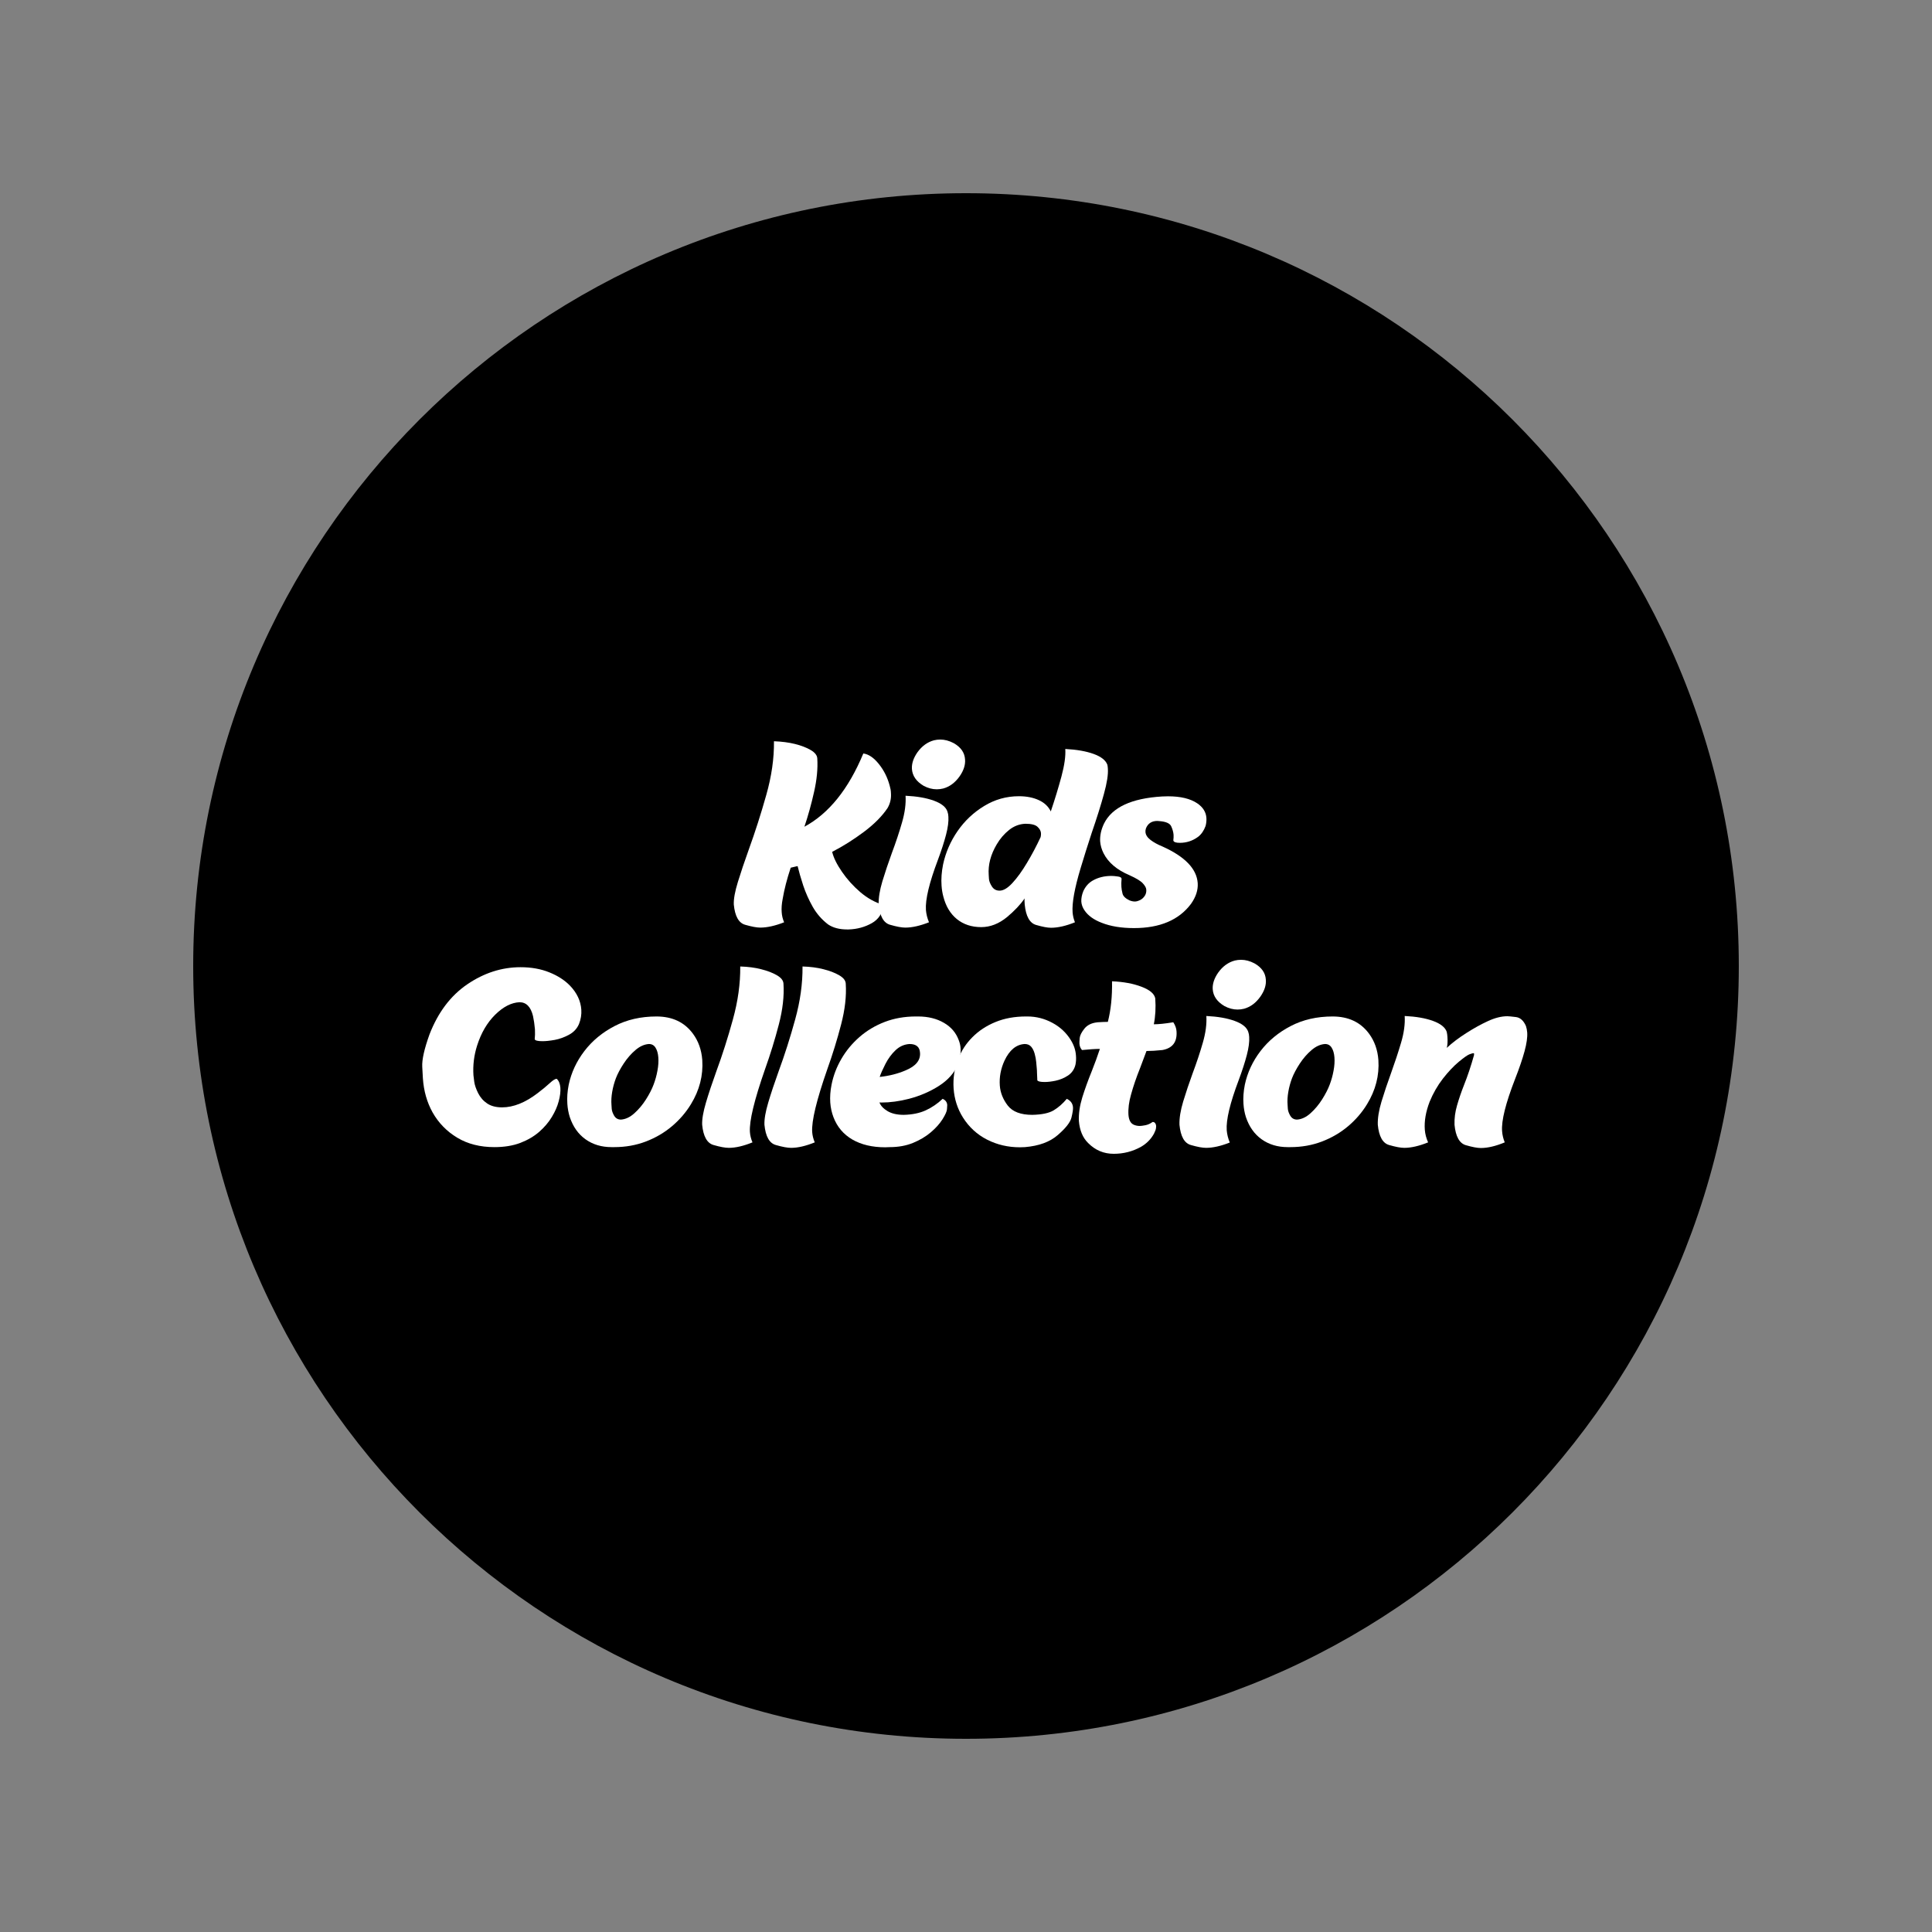
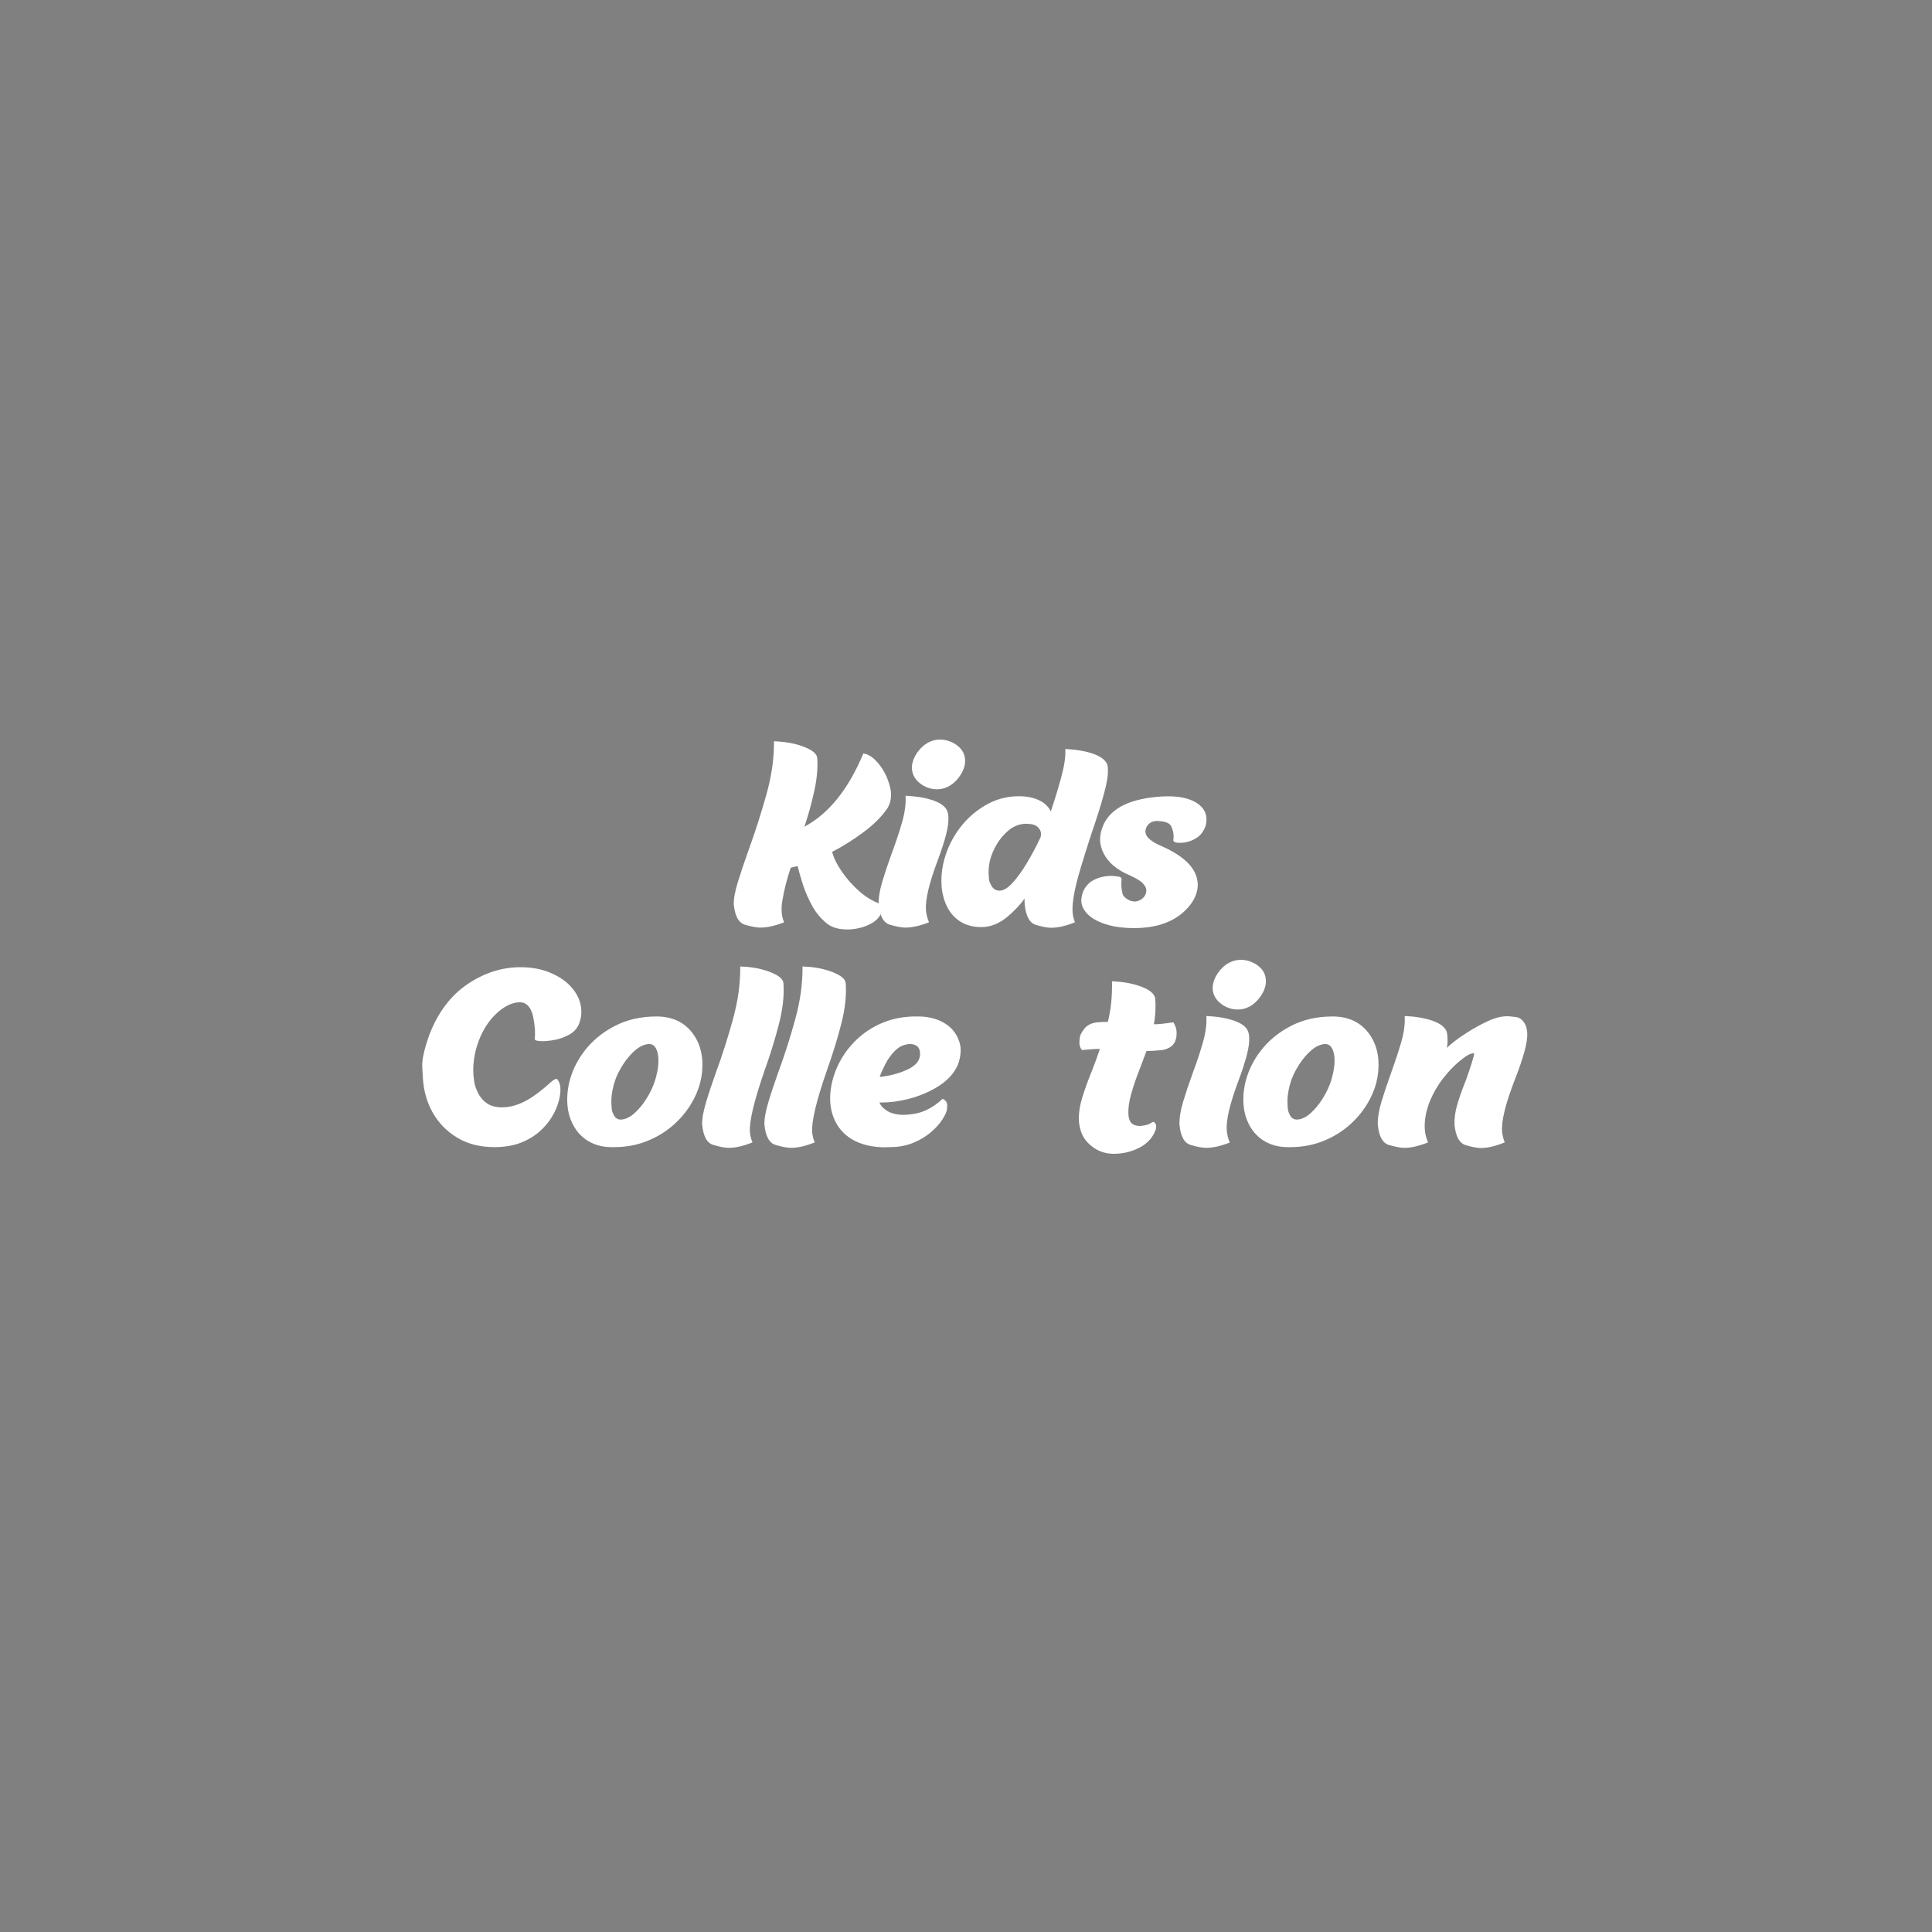
<svg xmlns="http://www.w3.org/2000/svg" version="1.0" preserveAspectRatio="xMidYMid meet" height="500" viewBox="0 0 375 375" zoomAndPan="magnify" width="500">
  <rect x="0" y="0" width="375" height="375" fill="#808080" stroke="none" />
  <defs>
    <g />
    <clipPath id="4fd2318b24">
-       <path clip-rule="nonzero" d="M 37.5 37.5 L 337.5 37.5 L 337.5 337.5 L 37.5 337.5 Z M 37.5 37.5" />
-     </clipPath>
+       </clipPath>
    <clipPath id="3148b48099">
      <path clip-rule="nonzero" d="M 187.5 37.5 C 104.656 37.5 37.5 104.656 37.5 187.5 C 37.5 270.344 104.656 337.5 187.5 337.5 C 270.344 337.5 337.5 270.344 337.5 187.5 C 337.5 104.656 270.344 37.5 187.5 37.5 Z M 187.5 37.5" />
    </clipPath>
    <clipPath id="811157efcf">
      <path clip-rule="nonzero" d="M 0.5 0.5 L 300.5 0.5 L 300.5 300.5 L 0.5 300.5 Z M 0.5 0.5" />
    </clipPath>
    <clipPath id="8ca110af78">
      <path clip-rule="nonzero" d="M 150.5 0.5 C 67.656 0.5 0.5 67.656 0.5 150.5 C 0.5 233.344 67.656 300.5 150.5 300.5 C 233.344 300.5 300.5 233.344 300.5 150.5 C 300.5 67.656 233.344 0.5 150.5 0.5 Z M 150.5 0.5" />
    </clipPath>
    <clipPath id="2ec2a165fe">
      <rect height="301" y="0" width="301" x="0" />
    </clipPath>
  </defs>
  <g clip-path="url(#4fd2318b24)">
    <g clip-path="url(#3148b48099)">
      <g transform="matrix(1, 0, 0, 1, 37, 37)">
        <g clip-path="url(#2ec2a165fe)">
          <g clip-path="url(#811157efcf)">
            <g clip-path="url(#8ca110af78)">
-               <path fill-rule="nonzero" fill-opacity="1" d="M 0.5 0.5 L 300.5 0.5 L 300.5 300.5 L 0.5 300.5 Z M 0.5 0.5" fill="#000000" />
+               <path fill-rule="nonzero" fill-opacity="1" d="M 0.5 0.5 L 300.5 0.5 L 300.5 300.5 L 0.5 300.5 Z " fill="#000000" />
            </g>
          </g>
        </g>
      </g>
    </g>
  </g>
  <g fill-opacity="1" fill="#ffffff">
    <g transform="translate(142.368, 179.25)">
      <g>
        <path d="M 22.359 1.156 L 22.062 1.156 C 20.562 1.156 19.332 0.832 18.375 0.188 C 17.145 -0.75 16.145 -1.895 15.375 -3.25 C 14.613 -4.602 14 -5.984 13.531 -7.391 C 13.07 -8.797 12.703 -10.078 12.422 -11.234 C 12.422 -11.273 12.438 -11.242 12.469 -11.141 L 12.234 -11.094 C 11.797 -10.977 11.422 -10.891 11.109 -10.828 C 10.379 -8.641 9.859 -6.617 9.547 -4.766 C 9.359 -3.797 9.297 -2.938 9.359 -2.188 C 9.398 -1.531 9.555 -0.879 9.828 -0.234 C 8.078 0.453 6.535 0.797 5.203 0.797 C 4.504 0.797 3.523 0.613 2.266 0.25 C 1.016 -0.102 0.281 -1.414 0.062 -3.688 C 0.02 -4.758 0.285 -6.223 0.859 -8.078 C 1.43 -9.941 2.141 -12.047 2.984 -14.391 C 4.203 -17.754 5.328 -21.266 6.359 -24.922 C 7.398 -28.578 7.898 -32.062 7.859 -35.375 C 9.359 -35.32 10.719 -35.145 11.938 -34.844 C 13.156 -34.539 14.172 -34.148 14.984 -33.672 C 15.805 -33.191 16.234 -32.648 16.266 -32.047 C 16.391 -30.078 16.18 -27.906 15.641 -25.531 C 15.109 -23.156 14.484 -20.906 13.766 -18.781 C 18.516 -21.344 22.328 -26.082 25.203 -33 C 26.234 -32.863 27.238 -32.18 28.219 -30.953 C 29.207 -29.723 29.91 -28.312 30.328 -26.719 C 30.473 -26.238 30.551 -25.781 30.562 -25.344 C 30.645 -24.281 30.426 -23.301 29.906 -22.406 C 28.832 -20.812 27.301 -19.27 25.312 -17.781 C 23.332 -16.301 21.281 -15.008 19.156 -13.906 C 19.414 -12.789 20.047 -11.504 21.047 -10.047 C 22.047 -8.586 23.238 -7.266 24.625 -6.078 C 26.02 -4.891 27.516 -4.066 29.109 -3.609 C 28.941 -2.004 28.188 -0.82 26.844 -0.062 C 25.5 0.695 24.004 1.102 22.359 1.156 Z M 22.359 1.156" />
      </g>
    </g>
  </g>
  <g fill-opacity="1" fill="#ffffff">
    <g transform="translate(170.394, 179.25)">
      <g>
        <path d="M 5.328 0.797 C 4.617 0.797 3.633 0.613 2.375 0.25 C 1.113 -0.102 0.375 -1.414 0.156 -3.688 C 0.113 -4.945 0.352 -6.445 0.875 -8.188 C 1.406 -9.938 2.02 -11.77 2.719 -13.688 C 3.488 -15.738 4.145 -17.711 4.688 -19.609 C 5.238 -21.504 5.469 -23.234 5.375 -24.797 C 7.57 -24.691 9.398 -24.375 10.859 -23.844 C 12.328 -23.312 13.207 -22.609 13.5 -21.734 C 13.613 -21.422 13.676 -21.082 13.688 -20.719 C 13.75 -19.801 13.598 -18.641 13.234 -17.234 C 12.867 -15.828 12.344 -14.203 11.656 -12.359 C 9.969 -7.891 9.191 -4.645 9.328 -2.625 C 9.391 -1.844 9.586 -1.047 9.922 -0.234 C 8.18 0.453 6.648 0.797 5.328 0.797 Z M 11.438 -26.047 C 10.582 -26.047 9.734 -26.27 8.891 -26.719 C 7.461 -27.562 6.703 -28.656 6.609 -30 C 6.547 -31.031 6.898 -32.102 7.672 -33.219 C 8.555 -34.445 9.633 -35.227 10.906 -35.562 C 11.289 -35.656 11.695 -35.703 12.125 -35.703 C 12.969 -35.703 13.828 -35.473 14.703 -35.016 C 16.109 -34.223 16.848 -33.16 16.922 -31.828 C 17.004 -30.785 16.656 -29.703 15.875 -28.578 C 15 -27.336 13.938 -26.547 12.688 -26.203 C 12.258 -26.098 11.844 -26.047 11.438 -26.047 Z M 11.438 -26.047" />
      </g>
    </g>
  </g>
  <g fill-opacity="1" fill="#ffffff">
    <g transform="translate(182.13, 179.25)">
      <g>
        <path d="M 21.875 0.828 C 21.188 0.828 20.219 0.645 18.969 0.281 C 17.727 -0.082 16.992 -1.406 16.766 -3.688 C 16.711 -4.289 16.711 -4.688 16.766 -4.875 C 15.93 -3.676 14.797 -2.473 13.359 -1.266 C 11.766 0.047 10.086 0.703 8.328 0.703 C 6.453 0.703 4.875 0.18 3.594 -0.859 C 2.32 -1.898 1.445 -3.359 0.969 -5.234 C 0.789 -5.898 0.676 -6.602 0.625 -7.344 C 0.531 -8.633 0.629 -10.008 0.922 -11.469 C 1.422 -13.789 2.359 -15.945 3.734 -17.938 C 5.117 -19.938 6.844 -21.562 8.906 -22.812 C 10.969 -24.07 13.211 -24.703 15.641 -24.703 C 17.141 -24.703 18.43 -24.445 19.516 -23.938 C 20.598 -23.438 21.367 -22.707 21.828 -21.75 C 22.609 -24.062 23.297 -26.316 23.891 -28.516 C 24.484 -30.723 24.734 -32.508 24.641 -33.875 C 26.859 -33.758 28.695 -33.438 30.156 -32.906 C 31.613 -32.375 32.5 -31.672 32.812 -30.797 C 32.863 -30.566 32.895 -30.316 32.906 -30.047 C 32.988 -28.922 32.734 -27.285 32.141 -25.141 C 31.555 -22.992 30.766 -20.473 29.766 -17.578 C 29.004 -15.254 28.285 -12.969 27.609 -10.719 C 26.441 -6.82 25.926 -3.969 26.062 -2.156 C 26.113 -1.5 26.266 -0.859 26.516 -0.234 C 24.766 0.473 23.219 0.828 21.875 0.828 Z M 11.891 -6.375 C 12.641 -6.375 13.473 -6.875 14.391 -7.875 C 15.316 -8.875 16.254 -10.172 17.203 -11.766 C 18.16 -13.359 19.047 -15.031 19.859 -16.781 C 19.922 -17.062 19.941 -17.32 19.922 -17.562 C 19.879 -18 19.648 -18.406 19.234 -18.781 C 18.816 -19.164 18.039 -19.359 16.906 -19.359 C 15.75 -19.316 14.691 -18.914 13.734 -18.156 C 12.785 -17.395 11.988 -16.469 11.344 -15.375 C 10.156 -13.375 9.633 -11.383 9.781 -9.406 C 9.781 -9.352 9.797 -9.098 9.828 -8.641 C 9.867 -8.191 10.062 -7.703 10.406 -7.172 C 10.75 -6.641 11.242 -6.375 11.891 -6.375 Z M 11.891 -6.375" />
      </g>
    </g>
  </g>
  <g fill-opacity="1" fill="#ffffff">
    <g transform="translate(210.554, 179.25)">
      <g>
        <path d="M 9.547 0.891 C 7.109 0.891 5.031 0.551 3.312 -0.125 C 1.75 -0.719 0.625 -1.531 -0.062 -2.562 C -0.426 -3.094 -0.629 -3.656 -0.672 -4.25 C -0.703 -4.883 -0.57 -5.562 -0.281 -6.281 C 0.145 -7.207 0.758 -7.895 1.562 -8.344 C 2.602 -8.938 3.812 -9.234 5.188 -9.234 C 5.52 -9.234 5.926 -9.195 6.406 -9.125 C 6.895 -9.062 7.141 -8.906 7.141 -8.656 C 7.086 -8.102 7.078 -7.586 7.109 -7.109 C 7.129 -6.742 7.203 -6.305 7.328 -5.797 C 7.453 -5.297 7.906 -4.859 8.688 -4.484 C 9.062 -4.336 9.406 -4.266 9.719 -4.266 C 10.008 -4.266 10.348 -4.359 10.734 -4.547 C 11.117 -4.734 11.438 -5.031 11.688 -5.438 C 11.883 -5.77 11.969 -6.145 11.938 -6.562 C 11.926 -6.906 11.707 -7.312 11.281 -7.781 C 10.863 -8.25 10.004 -8.773 8.703 -9.359 C 6.254 -10.391 4.566 -11.816 3.641 -13.641 C 3.266 -14.391 3.047 -15.156 2.984 -15.938 C 2.922 -17.062 3.172 -18.211 3.734 -19.391 C 5.297 -22.547 9.055 -24.301 15.016 -24.656 L 16.156 -24.688 C 18.594 -24.688 20.484 -24.234 21.828 -23.328 C 22.941 -22.578 23.535 -21.625 23.609 -20.469 C 23.641 -19.977 23.586 -19.469 23.453 -18.938 C 23.117 -18.02 22.633 -17.316 22 -16.828 C 20.945 -16.047 19.758 -15.656 18.438 -15.656 C 17.664 -15.656 17.25 -15.812 17.188 -16.125 C 17.238 -16.52 17.254 -16.891 17.234 -17.234 C 17.191 -17.742 17.039 -18.285 16.781 -18.859 C 16.52 -19.441 15.75 -19.781 14.469 -19.875 L 14.094 -19.906 C 13 -19.906 12.258 -19.426 11.875 -18.469 C 11.789 -18.207 11.758 -17.969 11.781 -17.75 C 11.82 -17.195 12.156 -16.68 12.781 -16.203 C 13.406 -15.734 14.164 -15.316 15.062 -14.953 C 19.445 -12.984 21.734 -10.609 21.922 -7.828 C 22.004 -6.484 21.566 -5.141 20.609 -3.797 C 18.266 -0.672 14.578 0.891 9.547 0.891 Z M 9.547 0.891" />
      </g>
    </g>
  </g>
  <g fill-opacity="1" fill="#ffffff">
    <g transform="translate(79.661, 222)">
      <g>
        <path d="M 16.312 0.656 C 13.531 0.656 11.125 0.047 9.094 -1.172 C 7.062 -2.391 5.461 -4.031 4.297 -6.094 C 3.211 -8.051 2.586 -10.25 2.422 -12.688 C 2.422 -12.82 2.379 -13.57 2.297 -14.938 C 2.223 -16.312 2.691 -18.406 3.703 -21.219 C 5.359 -25.5 7.805 -28.742 11.047 -30.953 C 14.297 -33.16 17.738 -34.266 21.375 -34.266 C 23.469 -34.266 25.332 -33.93 26.969 -33.266 C 28.602 -32.609 29.938 -31.75 30.969 -30.688 C 32.32 -29.281 33.055 -27.723 33.172 -26.016 C 33.234 -25.078 33.082 -24.148 32.719 -23.234 C 32.332 -22.336 31.688 -21.645 30.781 -21.156 C 29.875 -20.664 28.953 -20.332 28.016 -20.156 C 27.078 -19.988 26.281 -19.906 25.625 -19.906 C 24.719 -19.906 24.219 -20.031 24.125 -20.281 C 24.188 -20.789 24.203 -21.438 24.172 -22.219 C 24.086 -23.176 23.961 -24.031 23.797 -24.781 C 23.367 -26.57 22.492 -27.469 21.172 -27.469 C 19.586 -27.395 18.016 -26.586 16.453 -25.047 C 14.891 -23.504 13.719 -21.5 12.938 -19.031 C 12.344 -17.156 12.109 -15.242 12.234 -13.297 C 12.254 -13.086 12.305 -12.664 12.391 -12.031 C 12.473 -11.406 12.723 -10.672 13.141 -9.828 C 13.566 -8.984 14.156 -8.312 14.906 -7.812 C 15.656 -7.312 16.617 -7.062 17.797 -7.062 C 19.992 -7.062 22.297 -7.984 24.703 -9.828 C 25.66 -10.555 26.441 -11.203 27.047 -11.766 C 27.66 -12.328 28.109 -12.609 28.391 -12.609 C 28.805 -12.234 29.047 -11.648 29.109 -10.859 C 29.16 -10.109 29.051 -9.234 28.781 -8.234 C 28.52 -7.242 28.078 -6.234 27.453 -5.203 C 26.836 -4.172 26.02 -3.207 25 -2.312 C 23.977 -1.426 22.75 -0.707 21.312 -0.156 C 19.875 0.383 18.207 0.656 16.312 0.656 Z M 16.312 0.656" />
      </g>
    </g>
  </g>
  <g fill-opacity="1" fill="#ffffff">
    <g transform="translate(109.28, 222)">
      <g>
        <path d="M 11.25 -4.688 C 12.145 -4.75 13.016 -5.16 13.859 -5.922 C 14.703 -6.68 15.453 -7.578 16.109 -8.609 C 16.766 -9.648 17.254 -10.602 17.578 -11.469 C 17.91 -12.344 18.16 -13.242 18.328 -14.172 C 18.504 -15.098 18.562 -15.961 18.5 -16.766 C 18.438 -17.555 18.254 -18.188 17.953 -18.656 C 17.66 -19.125 17.234 -19.359 16.672 -19.359 C 15.766 -19.297 14.891 -18.898 14.047 -18.172 C 13.203 -17.453 12.441 -16.578 11.766 -15.547 C 11.098 -14.523 10.598 -13.582 10.266 -12.719 C 9.941 -11.863 9.703 -10.984 9.547 -10.078 C 9.391 -9.172 9.344 -8.328 9.406 -7.547 L 9.453 -6.797 C 9.484 -6.379 9.645 -5.922 9.938 -5.422 C 10.238 -4.93 10.676 -4.688 11.25 -4.688 Z M 9.938 0.656 L 9.422 0.656 C 7.473 0.656 5.789 0.148 4.375 -0.859 C 2.957 -1.867 1.938 -3.312 1.312 -5.188 C 1.062 -5.977 0.906 -6.82 0.844 -7.719 C 0.758 -8.906 0.848 -10.156 1.109 -11.469 C 1.609 -13.82 2.625 -16 4.156 -18 C 5.688 -20 7.641 -21.613 10.016 -22.844 C 12.391 -24.082 15.098 -24.703 18.141 -24.703 C 21.223 -24.703 23.582 -23.586 25.219 -21.359 C 26.281 -19.922 26.883 -18.219 27.031 -16.25 C 27.227 -13.25 26.492 -10.391 24.828 -7.672 C 23.859 -6.078 22.633 -4.656 21.156 -3.406 C 19.676 -2.156 17.988 -1.164 16.094 -0.438 C 14.195 0.289 12.145 0.656 9.938 0.656 Z M 9.938 0.656" />
      </g>
    </g>
  </g>
  <g fill-opacity="1" fill="#ffffff">
    <g transform="translate(136.134, 222)">
      <g>
        <path d="M 5.328 0.797 C 4.617 0.797 3.633 0.613 2.375 0.25 C 1.113 -0.102 0.375 -1.414 0.156 -3.688 C 0.113 -4.758 0.359 -6.191 0.891 -7.984 C 1.422 -9.773 2.094 -11.797 2.906 -14.047 C 4.082 -17.242 5.156 -20.609 6.125 -24.141 C 7.102 -27.672 7.578 -31.094 7.547 -34.406 C 9.047 -34.363 10.398 -34.188 11.609 -33.875 C 12.828 -33.57 13.844 -33.18 14.656 -32.703 C 15.477 -32.234 15.906 -31.691 15.938 -31.078 C 16.094 -28.672 15.789 -26.02 15.031 -23.125 C 14.281 -20.238 13.391 -17.352 12.359 -14.469 C 10.266 -8.469 9.285 -4.406 9.422 -2.281 C 9.473 -1.594 9.641 -0.922 9.922 -0.266 C 8.18 0.441 6.648 0.797 5.328 0.797 Z M 5.328 0.797" />
      </g>
    </g>
  </g>
  <g fill-opacity="1" fill="#ffffff">
    <g transform="translate(148.222, 222)">
      <g>
        <path d="M 5.328 0.797 C 4.617 0.797 3.633 0.613 2.375 0.25 C 1.113 -0.102 0.375 -1.414 0.156 -3.688 C 0.113 -4.758 0.359 -6.191 0.891 -7.984 C 1.422 -9.773 2.094 -11.797 2.906 -14.047 C 4.082 -17.242 5.156 -20.609 6.125 -24.141 C 7.102 -27.672 7.578 -31.094 7.547 -34.406 C 9.047 -34.363 10.398 -34.188 11.609 -33.875 C 12.828 -33.57 13.844 -33.18 14.656 -32.703 C 15.477 -32.234 15.906 -31.691 15.938 -31.078 C 16.094 -28.672 15.789 -26.02 15.031 -23.125 C 14.281 -20.238 13.391 -17.352 12.359 -14.469 C 10.266 -8.469 9.285 -4.406 9.422 -2.281 C 9.473 -1.594 9.641 -0.922 9.922 -0.266 C 8.18 0.441 6.648 0.797 5.328 0.797 Z M 5.328 0.797" />
      </g>
    </g>
  </g>
  <g fill-opacity="1" fill="#ffffff">
    <g transform="translate(160.31, 222)">
      <g>
        <path d="M 11.5 0.688 C 9 0.688 6.879 0.188 5.141 -0.812 C 3.41 -1.82 2.188 -3.266 1.469 -5.141 C 1.125 -6.047 0.914 -7 0.844 -8 C 0.77 -9.102 0.852 -10.258 1.094 -11.469 C 1.445 -13.227 2.082 -14.895 3 -16.469 C 3.914 -18.051 5.082 -19.461 6.5 -20.703 C 7.926 -21.953 9.562 -22.93 11.406 -23.641 C 13.25 -24.348 15.266 -24.703 17.453 -24.703 L 17.891 -24.703 C 19.828 -24.703 21.5 -24.289 22.906 -23.469 C 24.312 -22.656 25.273 -21.52 25.797 -20.062 C 25.992 -19.562 26.109 -19.039 26.141 -18.5 C 26.203 -17.477 26.023 -16.414 25.609 -15.312 C 24.891 -13.695 23.66 -12.332 21.922 -11.219 C 20.191 -10.113 18.254 -9.281 16.109 -8.719 C 14.234 -8.238 12.453 -8 10.766 -8 L 10.391 -8.016 C 10.629 -7.379 11.156 -6.816 11.969 -6.328 C 12.781 -5.848 13.828 -5.609 15.109 -5.609 C 16.766 -5.648 18.188 -5.941 19.375 -6.484 C 20.57 -7.035 21.664 -7.781 22.656 -8.719 C 23.219 -8.469 23.516 -8.062 23.547 -7.5 C 23.547 -7.395 23.531 -7.133 23.5 -6.719 C 23.477 -6.301 23.191 -5.648 22.641 -4.766 C 22.086 -3.891 21.328 -3.039 20.359 -2.219 C 19.391 -1.395 18.234 -0.707 16.891 -0.156 C 15.555 0.383 14.062 0.656 12.406 0.656 Z M 10.438 -12.969 C 12.27 -13.164 13.941 -13.586 15.453 -14.234 C 17.441 -15.055 18.379 -16.195 18.266 -17.656 C 18.203 -18.789 17.523 -19.359 16.234 -19.359 C 15.203 -19.297 14.297 -18.895 13.516 -18.156 C 12.734 -17.414 12.078 -16.523 11.547 -15.484 C 11.016 -14.441 10.645 -13.602 10.438 -12.969 Z M 10.438 -12.969" />
      </g>
    </g>
  </g>
  <g fill-opacity="1" fill="#ffffff">
    <g transform="translate(185.219, 222)">
      <g>
-         <path d="M 12.75 0.688 C 10.438 0.688 8.312 0.191 6.375 -0.797 C 4.438 -1.785 2.875 -3.219 1.688 -5.094 C 0.625 -6.789 0.02 -8.672 -0.125 -10.734 C -0.258 -12.723 0.035 -14.629 0.766 -16.453 C 1.379 -18.047 2.301 -19.457 3.531 -20.688 C 4.758 -21.926 6.25 -22.906 8 -23.625 C 9.75 -24.344 11.723 -24.703 13.922 -24.703 L 14.203 -24.703 C 15.91 -24.703 17.523 -24.289 19.047 -23.469 C 20.566 -22.656 21.766 -21.531 22.641 -20.094 C 23.234 -19.133 23.562 -18.133 23.625 -17.094 C 23.676 -16.508 23.645 -15.93 23.531 -15.359 C 23.312 -14.453 22.832 -13.75 22.094 -13.25 C 21.352 -12.758 20.547 -12.422 19.672 -12.234 C 18.867 -12.066 18.164 -11.984 17.562 -11.984 C 16.727 -11.984 16.25 -12.094 16.125 -12.312 C 16.094 -12.914 16.07 -13.398 16.062 -13.766 C 16.062 -14.055 16.047 -14.352 16.016 -14.656 C 15.992 -14.977 15.957 -15.383 15.906 -15.875 C 15.863 -16.375 15.766 -16.906 15.609 -17.469 C 15.453 -18.039 15.223 -18.5 14.922 -18.844 C 14.617 -19.188 14.203 -19.359 13.672 -19.359 C 12.023 -19.266 10.719 -18.188 9.75 -16.125 C 9.031 -14.551 8.727 -12.941 8.844 -11.297 C 8.945 -9.91 9.461 -8.613 10.391 -7.406 C 11.328 -6.207 12.91 -5.609 15.141 -5.609 C 17.004 -5.648 18.391 -5.941 19.297 -6.484 C 20.211 -7.035 21.062 -7.781 21.844 -8.719 C 22.594 -8.363 22.992 -7.812 23.047 -7.062 C 23.078 -6.664 22.977 -6.004 22.75 -5.078 C 22.52 -4.148 21.633 -3.02 20.094 -1.688 C 18.562 -0.352 16.438 0.426 13.719 0.656 Z M 12.75 0.688" />
-       </g>
+         </g>
    </g>
  </g>
  <g fill-opacity="1" fill="#ffffff">
    <g transform="translate(207.033, 222)">
      <g>
        <path d="M 9.141 1.953 C 7.203 1.953 5.547 1.254 4.172 -0.141 C 3.129 -1.16 2.531 -2.594 2.375 -4.438 C 2.32 -5.844 2.539 -7.352 3.031 -8.969 C 3.531 -10.582 4.156 -12.312 4.906 -14.156 C 5.477 -15.594 5.992 -17.008 6.453 -18.406 C 5.586 -18.406 4.43 -18.332 2.984 -18.188 C 2.68 -18.531 2.516 -18.945 2.484 -19.438 C 2.473 -19.633 2.488 -19.988 2.531 -20.5 C 2.582 -21.02 2.883 -21.629 3.438 -22.328 C 3.988 -23.023 4.812 -23.438 5.906 -23.562 L 6.047 -23.578 C 6.848 -23.629 7.5 -23.656 8 -23.656 C 8.594 -25.977 8.863 -28.602 8.812 -31.531 C 11.031 -31.438 12.941 -31.082 14.547 -30.469 C 16.148 -29.863 17.035 -29.109 17.203 -28.203 C 17.328 -26.398 17.234 -24.727 16.922 -23.188 C 17.859 -23.188 19.117 -23.316 20.703 -23.578 C 21.086 -22.984 21.297 -22.406 21.328 -21.844 C 21.484 -19.77 20.57 -18.551 18.594 -18.188 C 17.383 -18.062 16.352 -18 15.5 -18 C 15.102 -16.926 14.688 -15.816 14.25 -14.672 C 13.531 -12.879 12.945 -11.172 12.5 -9.547 C 12.094 -8.141 11.926 -6.828 12 -5.609 C 12.082 -4.555 12.453 -3.906 13.109 -3.656 C 13.453 -3.52 13.816 -3.453 14.203 -3.453 C 14.441 -3.453 14.801 -3.5 15.281 -3.594 C 15.77 -3.688 16.234 -3.895 16.672 -4.219 L 16.781 -4.219 C 16.938 -4.219 17.066 -4.145 17.172 -4 C 17.285 -3.863 17.352 -3.68 17.375 -3.453 C 17.375 -3.391 17.363 -3.25 17.344 -3.031 C 17.332 -2.82 17.203 -2.461 16.953 -1.953 C 16.367 -0.891 15.531 -0.039 14.438 0.594 C 12.812 1.5 11.047 1.953 9.141 1.953 Z M 9.141 1.953" />
      </g>
    </g>
  </g>
  <g fill-opacity="1" fill="#ffffff">
    <g transform="translate(228.778, 222)">
      <g>
        <path d="M 5.328 0.797 C 4.617 0.797 3.633 0.613 2.375 0.25 C 1.113 -0.102 0.375 -1.414 0.156 -3.688 C 0.113 -4.945 0.352 -6.445 0.875 -8.188 C 1.406 -9.938 2.02 -11.77 2.719 -13.688 C 3.488 -15.738 4.145 -17.711 4.688 -19.609 C 5.238 -21.504 5.469 -23.234 5.375 -24.797 C 7.57 -24.691 9.398 -24.375 10.859 -23.844 C 12.328 -23.312 13.207 -22.609 13.5 -21.734 C 13.613 -21.422 13.676 -21.082 13.688 -20.719 C 13.75 -19.801 13.598 -18.641 13.234 -17.234 C 12.867 -15.828 12.344 -14.203 11.656 -12.359 C 9.969 -7.891 9.191 -4.645 9.328 -2.625 C 9.391 -1.844 9.586 -1.047 9.922 -0.234 C 8.18 0.453 6.648 0.797 5.328 0.797 Z M 11.438 -26.047 C 10.582 -26.047 9.734 -26.27 8.891 -26.719 C 7.461 -27.562 6.703 -28.656 6.609 -30 C 6.547 -31.031 6.898 -32.102 7.672 -33.219 C 8.555 -34.445 9.633 -35.227 10.906 -35.562 C 11.289 -35.656 11.695 -35.703 12.125 -35.703 C 12.969 -35.703 13.828 -35.473 14.703 -35.016 C 16.109 -34.223 16.848 -33.16 16.922 -31.828 C 17.004 -30.785 16.656 -29.703 15.875 -28.578 C 15 -27.336 13.938 -26.547 12.688 -26.203 C 12.258 -26.098 11.844 -26.047 11.438 -26.047 Z M 11.438 -26.047" />
      </g>
    </g>
  </g>
  <g fill-opacity="1" fill="#ffffff">
    <g transform="translate(240.514, 222)">
      <g>
        <path d="M 11.25 -4.688 C 12.145 -4.75 13.016 -5.16 13.859 -5.922 C 14.703 -6.68 15.453 -7.578 16.109 -8.609 C 16.766 -9.648 17.254 -10.602 17.578 -11.469 C 17.91 -12.344 18.16 -13.242 18.328 -14.172 C 18.504 -15.098 18.562 -15.961 18.5 -16.766 C 18.438 -17.555 18.254 -18.188 17.953 -18.656 C 17.66 -19.125 17.234 -19.359 16.672 -19.359 C 15.766 -19.297 14.891 -18.898 14.047 -18.172 C 13.203 -17.453 12.441 -16.578 11.766 -15.547 C 11.098 -14.523 10.598 -13.582 10.266 -12.719 C 9.941 -11.863 9.703 -10.984 9.547 -10.078 C 9.391 -9.172 9.344 -8.328 9.406 -7.547 L 9.453 -6.797 C 9.484 -6.379 9.645 -5.922 9.938 -5.422 C 10.238 -4.93 10.676 -4.688 11.25 -4.688 Z M 9.938 0.656 L 9.422 0.656 C 7.473 0.656 5.789 0.148 4.375 -0.859 C 2.957 -1.867 1.938 -3.312 1.312 -5.188 C 1.062 -5.977 0.906 -6.82 0.844 -7.719 C 0.758 -8.906 0.848 -10.156 1.109 -11.469 C 1.609 -13.82 2.625 -16 4.156 -18 C 5.688 -20 7.641 -21.613 10.016 -22.844 C 12.391 -24.082 15.098 -24.703 18.141 -24.703 C 21.223 -24.703 23.582 -23.586 25.219 -21.359 C 26.281 -19.922 26.883 -18.219 27.031 -16.25 C 27.227 -13.25 26.492 -10.391 24.828 -7.672 C 23.859 -6.078 22.633 -4.656 21.156 -3.406 C 19.676 -2.156 17.988 -1.164 16.094 -0.438 C 14.195 0.289 12.145 0.656 9.938 0.656 Z M 9.938 0.656" />
      </g>
    </g>
  </g>
  <g fill-opacity="1" fill="#ffffff">
    <g transform="translate(267.368, 222)">
      <g>
        <path d="M 20.062 0.828 C 19.375 0.828 18.406 0.645 17.156 0.281 C 15.906 -0.082 15.172 -1.406 14.953 -3.688 C 14.91 -4.914 15.07 -6.16 15.438 -7.422 C 15.801 -8.691 16.258 -10.031 16.812 -11.438 C 17.5 -13.156 18.141 -15.07 18.734 -17.188 C 18.742 -17.289 18.75 -17.383 18.75 -17.469 C 18.75 -17.539 18.703 -17.578 18.609 -17.578 C 18.516 -17.578 18.273 -17.508 17.891 -17.375 C 17.516 -17.25 16.812 -16.758 15.781 -15.906 C 14.758 -15.051 13.727 -13.957 12.688 -12.625 C 11.656 -11.289 10.801 -9.801 10.125 -8.156 C 9.375 -6.207 9.062 -4.395 9.188 -2.719 C 9.25 -1.895 9.461 -1.078 9.828 -0.266 C 8.078 0.441 6.535 0.797 5.203 0.797 C 4.504 0.797 3.523 0.613 2.266 0.25 C 1.016 -0.102 0.281 -1.414 0.062 -3.688 C 0.02 -4.945 0.258 -6.445 0.781 -8.188 C 1.312 -9.938 1.926 -11.77 2.625 -13.688 C 3.363 -15.738 4.016 -17.711 4.578 -19.609 C 5.141 -21.504 5.375 -23.234 5.281 -24.797 C 7.477 -24.691 9.305 -24.375 10.766 -23.844 C 12.234 -23.312 13.125 -22.609 13.438 -21.734 C 13.508 -21.422 13.555 -21.094 13.578 -20.75 C 13.641 -19.883 13.598 -19.172 13.453 -18.609 C 14.516 -19.598 15.77 -20.551 17.219 -21.469 C 18.664 -22.395 20.066 -23.172 21.422 -23.797 C 22.785 -24.43 24.051 -24.75 25.219 -24.75 C 25.469 -24.75 26.008 -24.695 26.844 -24.594 C 27.688 -24.5 28.344 -23.922 28.812 -22.859 C 28.945 -22.461 29.031 -22.039 29.062 -21.594 C 29.125 -20.664 28.953 -19.453 28.547 -17.953 C 28.141 -16.453 27.531 -14.664 26.719 -12.594 C 24.875 -7.852 24.031 -4.469 24.188 -2.438 C 24.238 -1.707 24.41 -0.984 24.703 -0.266 C 22.953 0.461 21.406 0.828 20.062 0.828 Z M 20.062 0.828" />
      </g>
    </g>
  </g>
</svg>